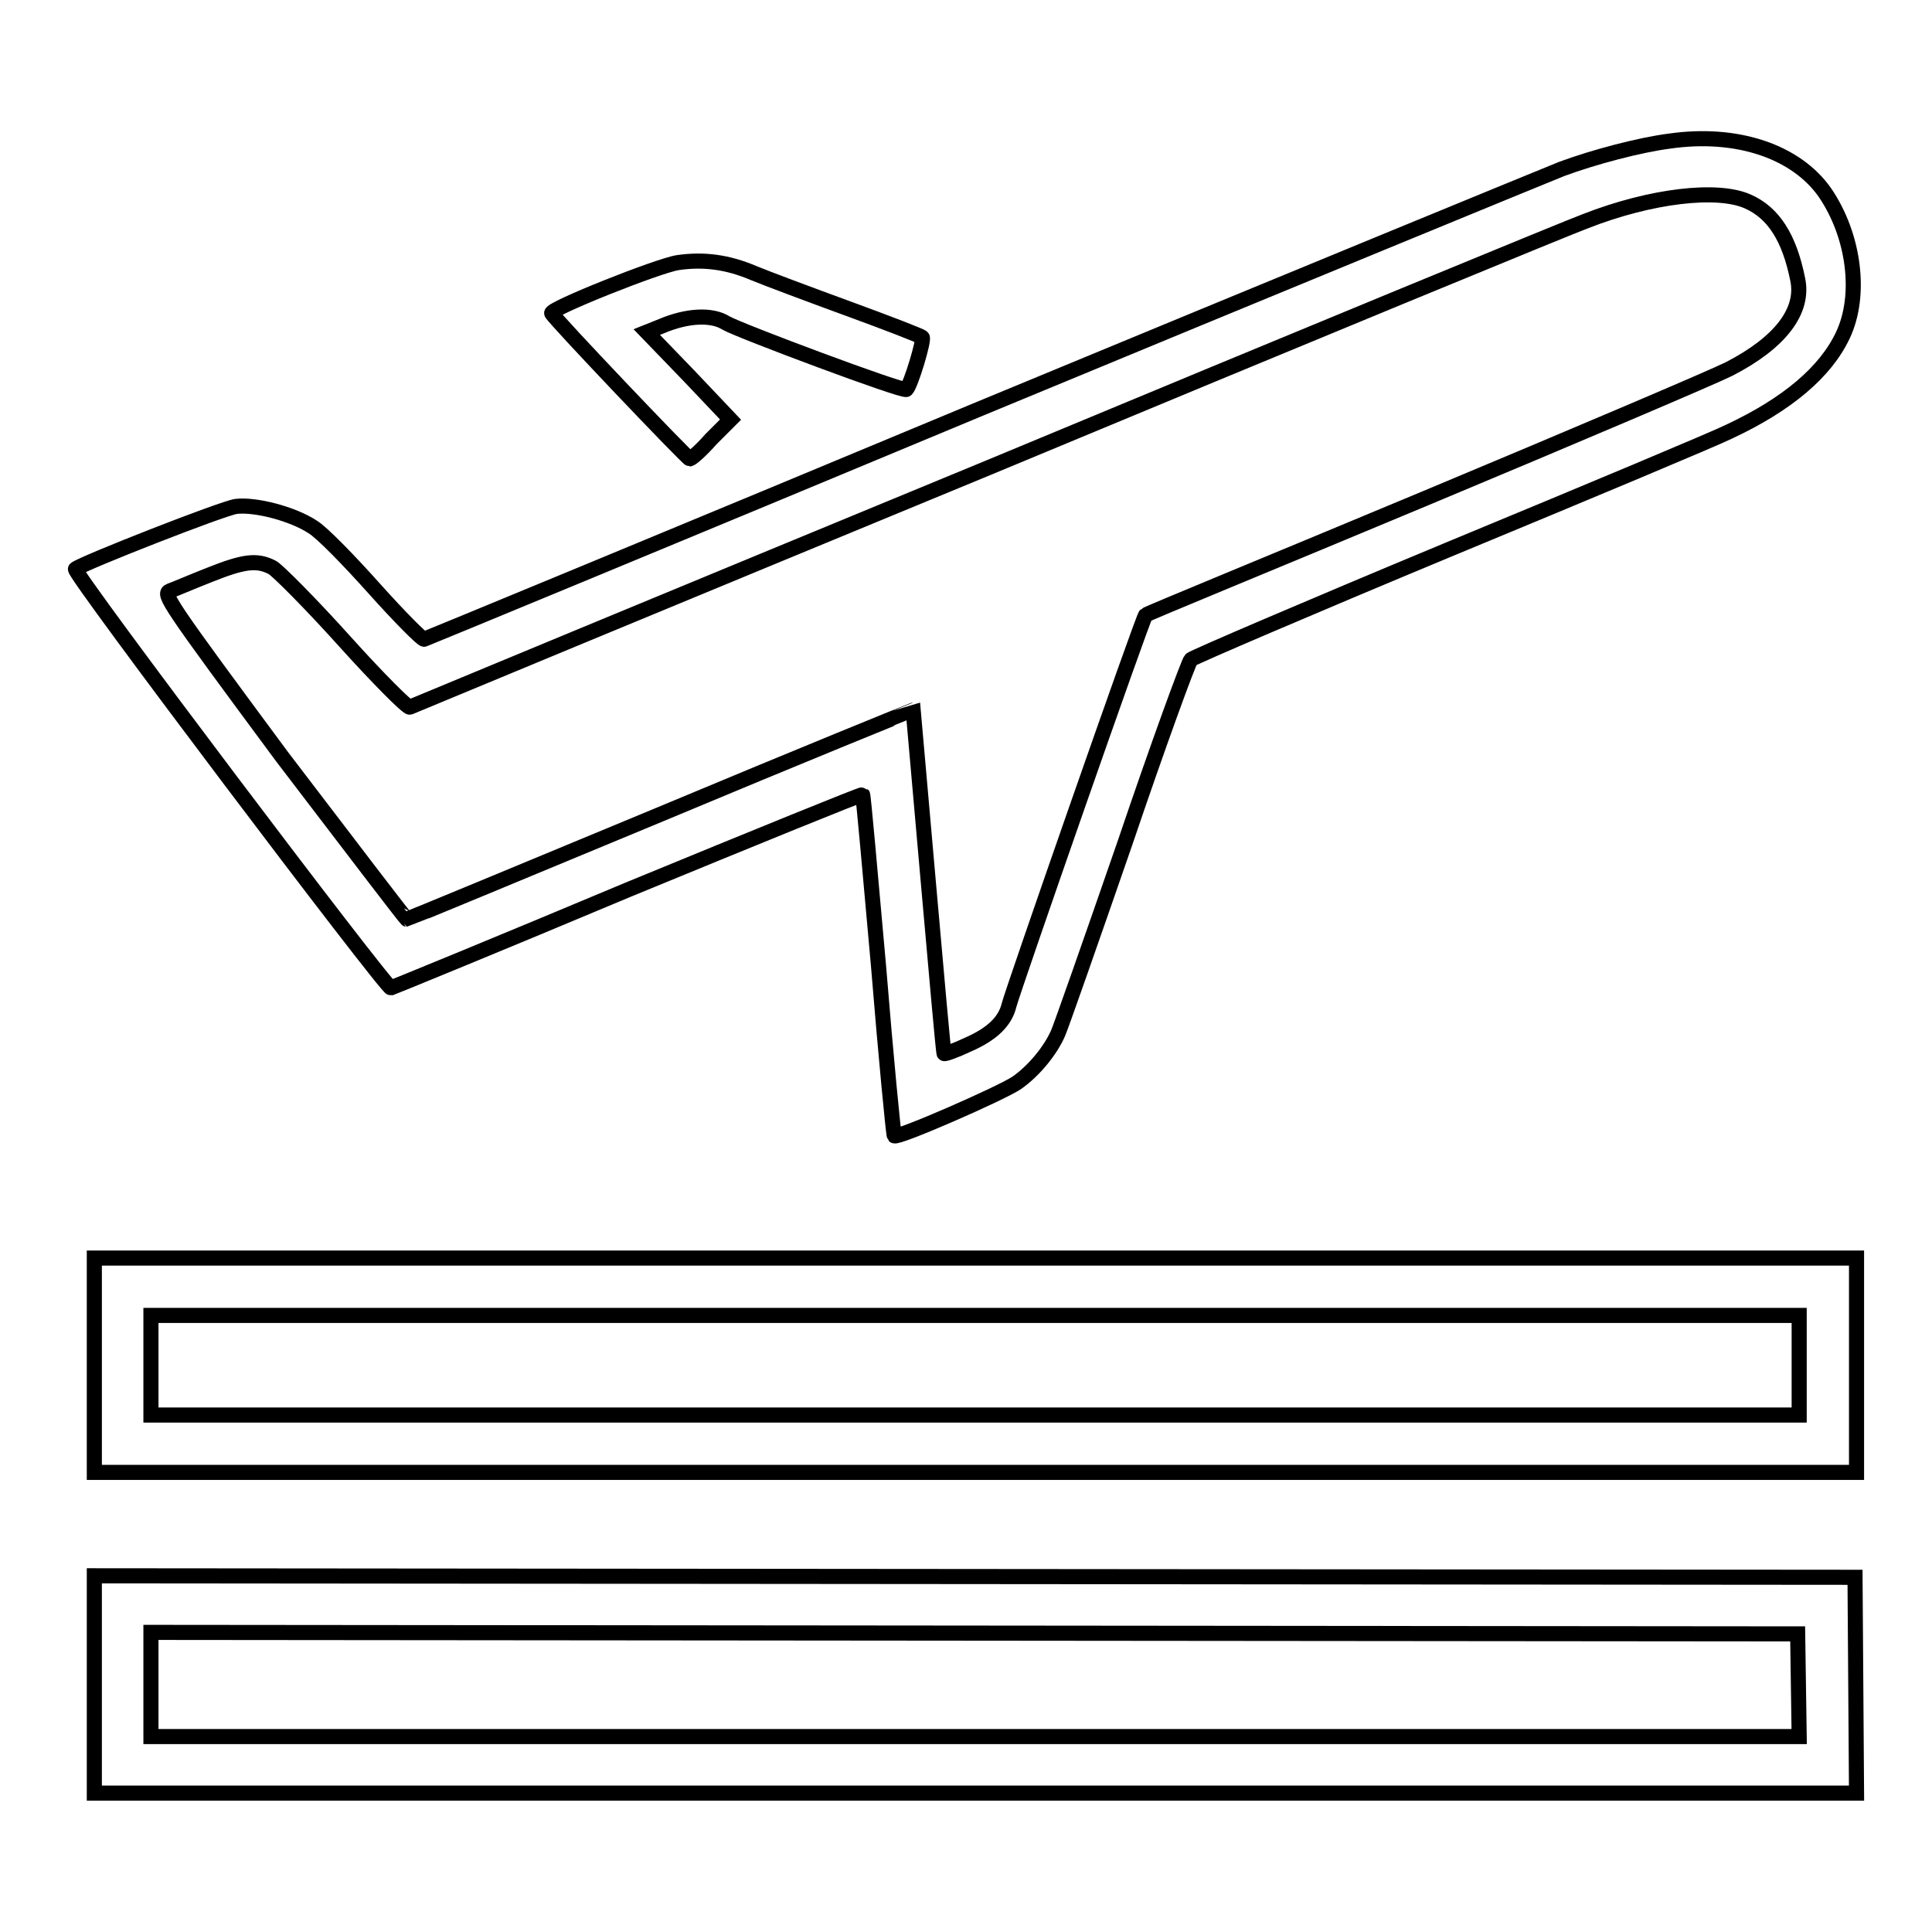
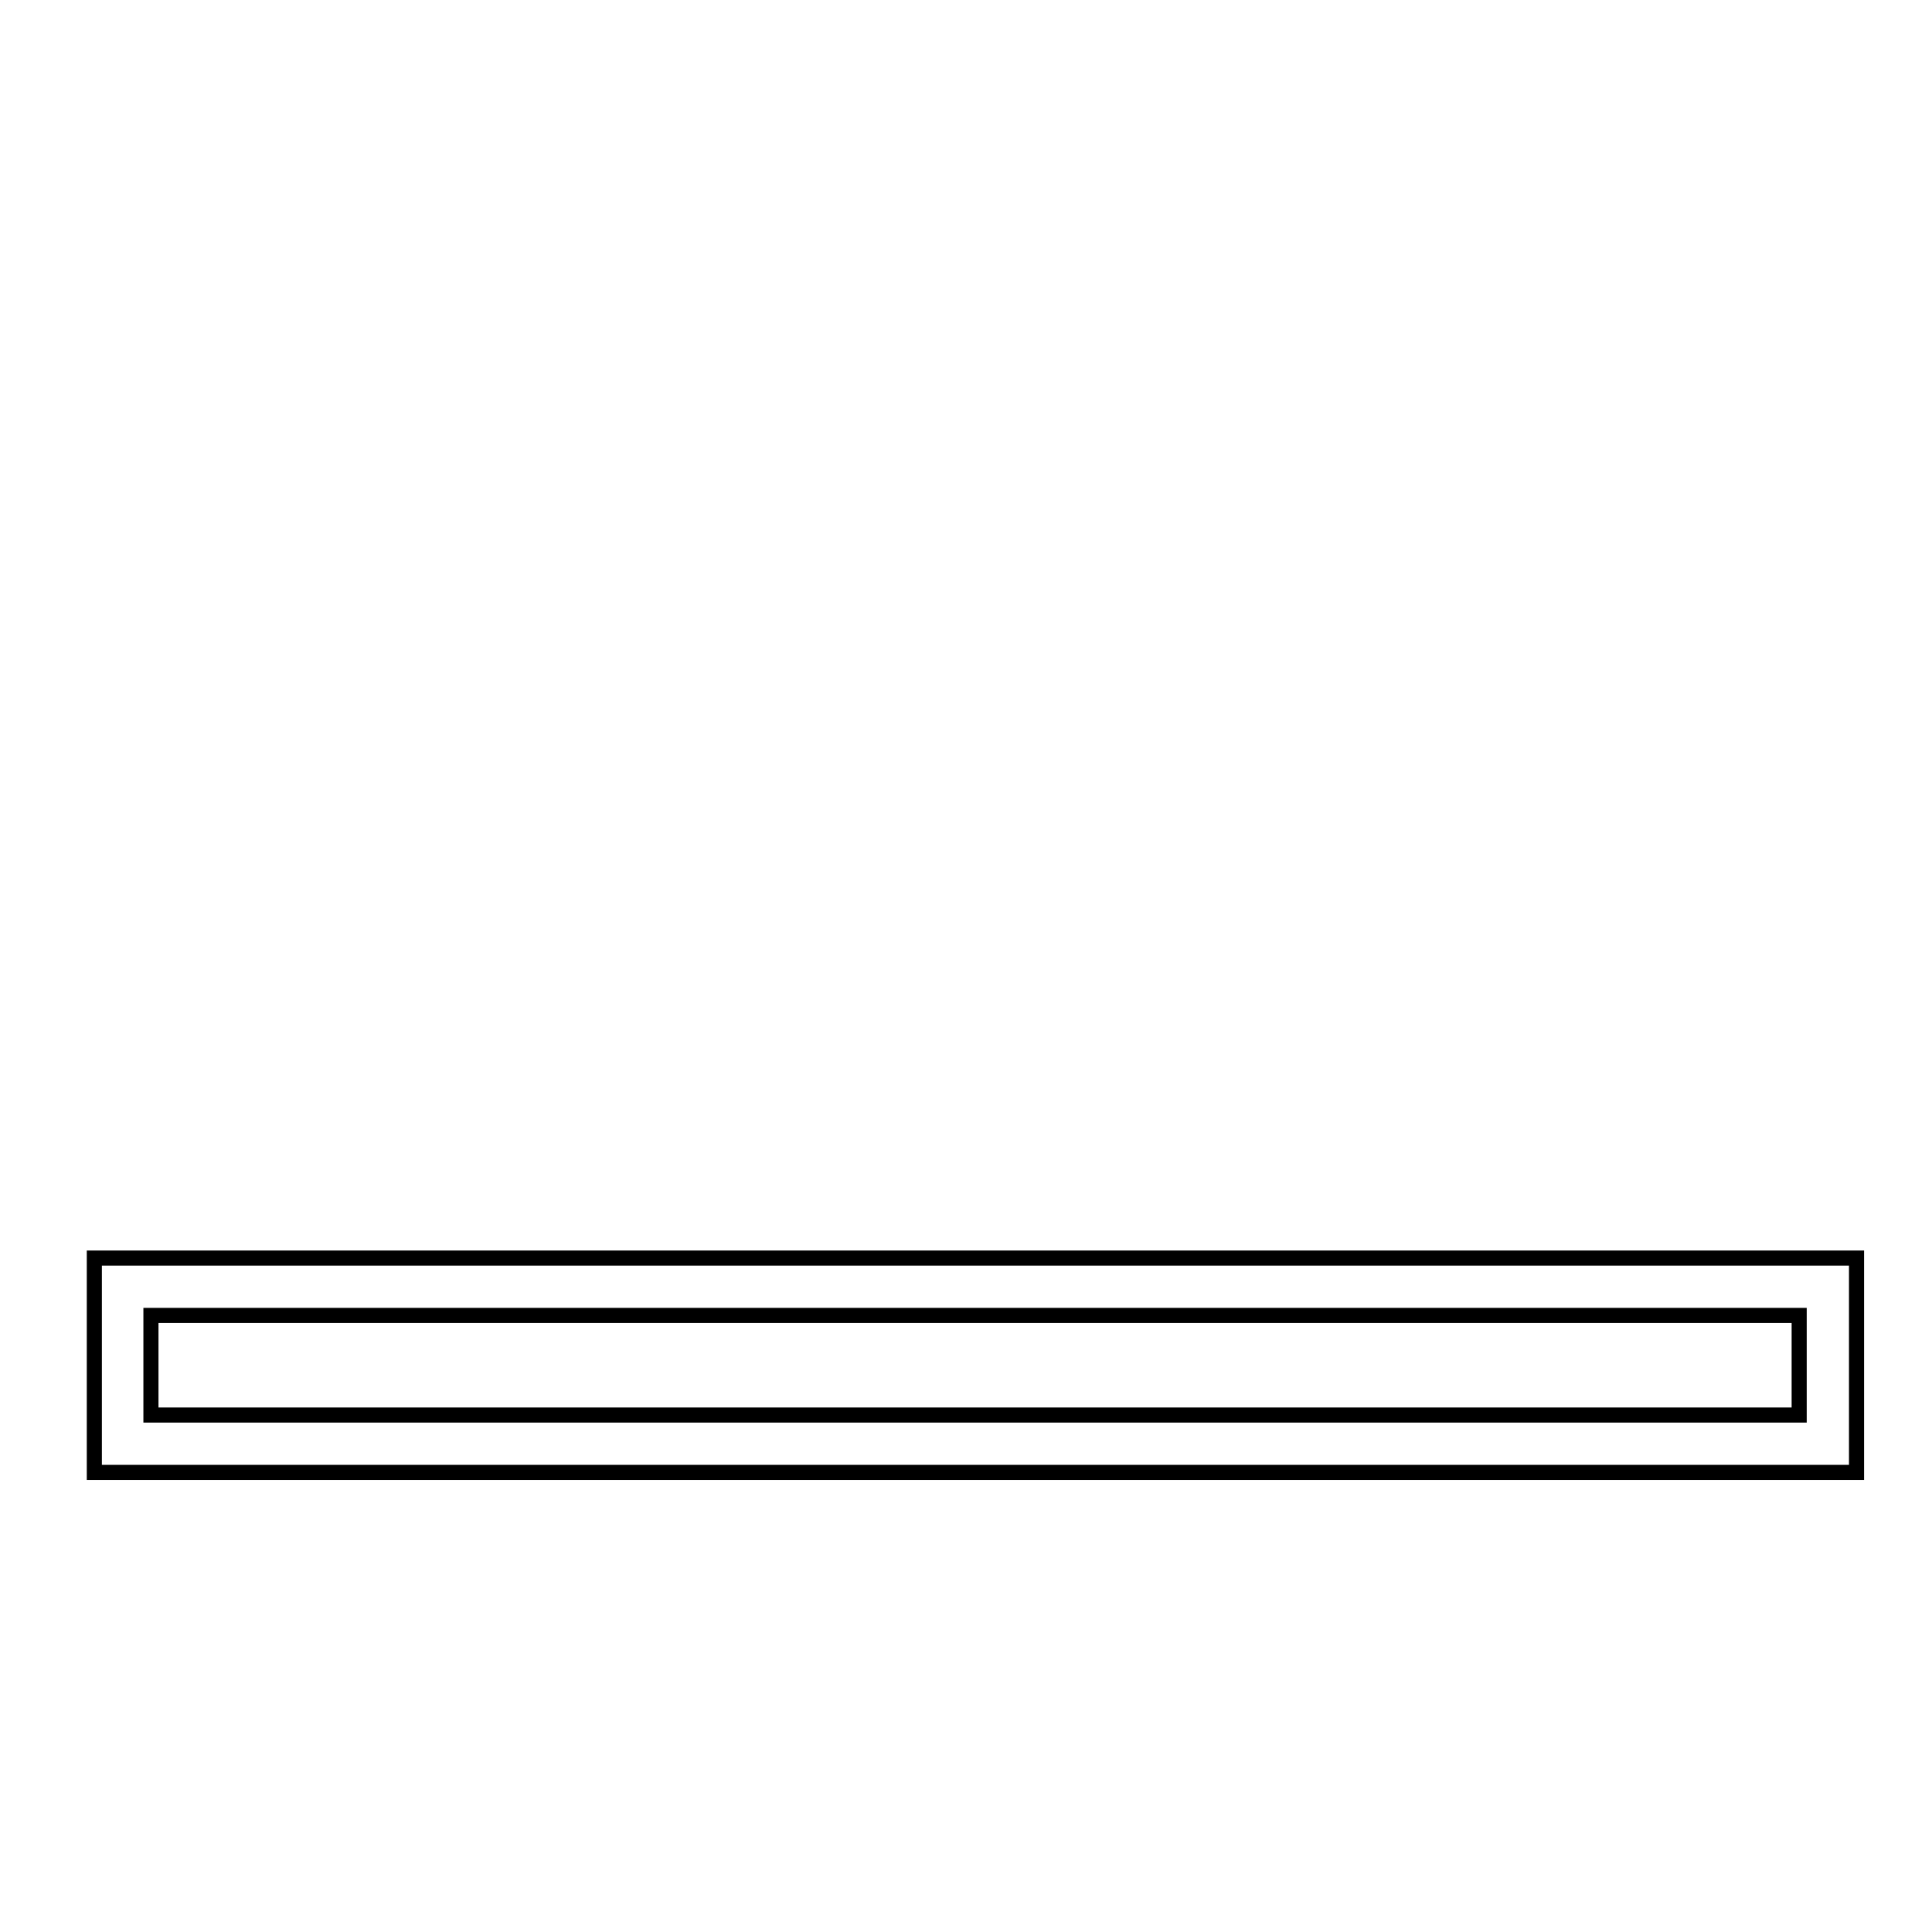
<svg xmlns="http://www.w3.org/2000/svg" version="1.1" x="0px" y="0px" viewBox="0 0 256 256" enable-background="new 0 0 256 256" xml:space="preserve">
  <g>
    <g>
      <g>
-         <path stroke-width="2" fill-opacity="0" stroke="#000000" d="M221.2,18.7c-3.9,0.5-10,2.1-14.3,3.7c-2,0.8-36.6,15-76.9,31.7C89.7,70.9,56.5,84.6,56.2,84.7C56,84.8,53,81.8,49.6,78c-3.4-3.8-7-7.5-8.2-8.2c-2.6-1.7-7.5-3-10.1-2.7C29.6,67.3,11,74.6,10,75.4c-0.5,0.4,41.2,55.6,41.8,55.5c0.3-0.1,14.5-5.9,31.4-13c17-7,31-12.7,31.1-12.6c0.1,0.1,1,10.3,2.1,22.6c1,12.3,2,22.5,2.1,22.6c0.4,0.4,14.1-5.6,16.2-7c2.3-1.6,4.5-4.3,5.5-6.6c0.4-0.9,4.4-12.3,8.9-25.3c4.4-13,8.4-23.9,8.7-24.2c0.3-0.3,15.7-6.9,34.2-14.6c18.6-7.7,35.3-14.7,37.1-15.6c7.7-3.6,12.8-7.9,15.1-12.8c2.5-5.3,1.5-13.2-2.4-18.9C238,20.1,230.2,17.4,221.2,18.7z M231.6,26.7c3.4,1.5,5.5,4.8,6.6,10.3c0.9,4.2-2.3,8.4-9.1,11.9c-2.2,1.1-20.3,8.8-40.4,17.2S152,81.3,151.8,81.5c-0.4,0.4-17.6,49.7-18.1,51.7c-0.5,2.1-2.2,3.8-5.4,5.2c-1.7,0.8-3.1,1.3-3.2,1.2c-0.1-0.1-1-10.4-2.1-22.8c-1.1-12.5-2-22.7-2-22.7c-0.1,0-15.1,6.1-33.5,13.8c-18.3,7.6-33.5,13.9-33.6,13.9c-0.1,0-7.5-9.7-16.5-21.5C22.3,79.9,21.5,78.7,22.5,78.3c0.6-0.2,2.9-1.2,5.2-2.1c4.5-1.8,6.3-2.1,8.4-1c0.7,0.4,5,4.7,9.5,9.7c4.5,5,8.4,8.9,8.7,8.8C54.5,93.6,89,79.3,130.9,62c41.8-17.4,77.5-32.1,79.2-32.7C218.8,25.9,227.6,24.9,231.6,26.7z" />
-         <path stroke-width="2" fill-opacity="0" stroke="#000000" d="M89.8,34.8c-2.6,0.4-16.9,6.1-16.7,6.7c0.2,0.6,18,19.3,18.3,19.3c0.2,0,1.5-1.1,2.8-2.6l2.6-2.6l-5.5-5.8L85.7,44l2-0.8c3.3-1.4,6.6-1.6,8.5-0.4c1.7,1,23.6,9.2,23.9,8.8c0.6-0.6,2.4-6.6,2.1-6.9c-0.2-0.2-4.6-1.9-9.8-3.8s-10.8-4-12.5-4.7C96.4,34.7,93.2,34.3,89.8,34.8z" />
        <path stroke-width="2" fill-opacity="0" stroke="#000000" d="M12.5,180.9v14.2h116.8H246v-14.2v-14.2H129.2H12.5V180.9z M238.4,180.9v6.6H129.2H20v-6.6v-6.6h109.2h109.2L238.4,180.9L238.4,180.9z" />
-         <path stroke-width="2" fill-opacity="0" stroke="#000000" d="M12.5,223.2v14.4h116.8H246l-0.1-14.3l-0.1-14.3l-116.6-0.1l-116.7-0.1V223.2L12.5,223.2z M238.3,223.3l0.1,6.8H129.2H20v-6.9v-6.9l109.1,0.1l109.1,0.1L238.3,223.3z" />
      </g>
    </g>
  </g>
</svg>